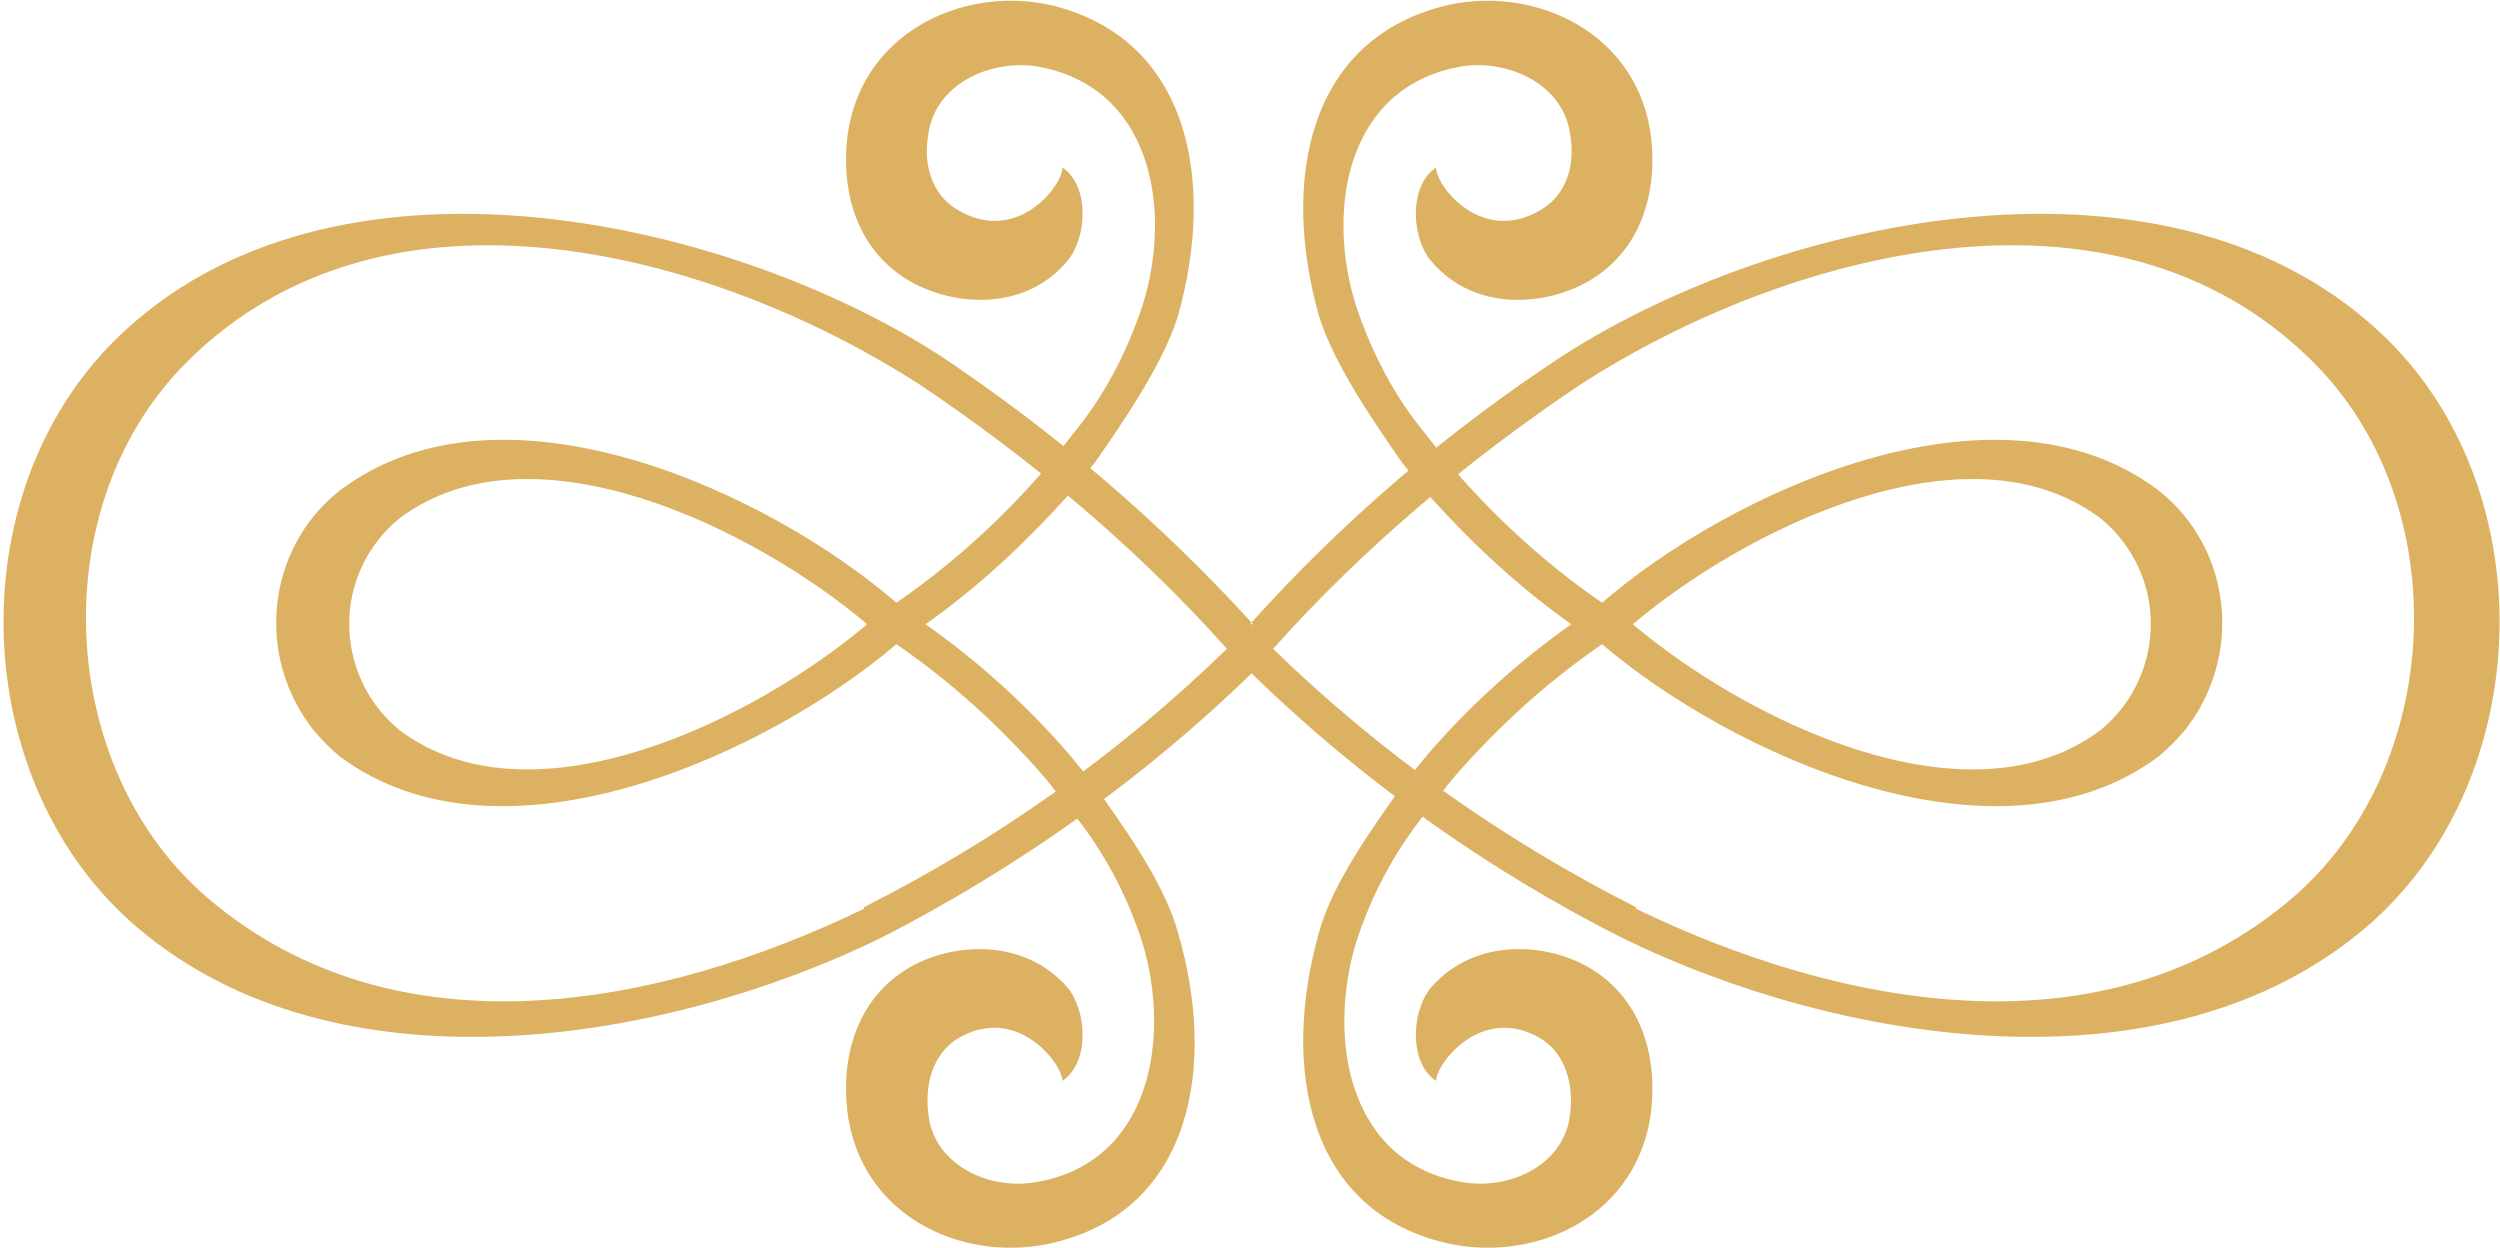
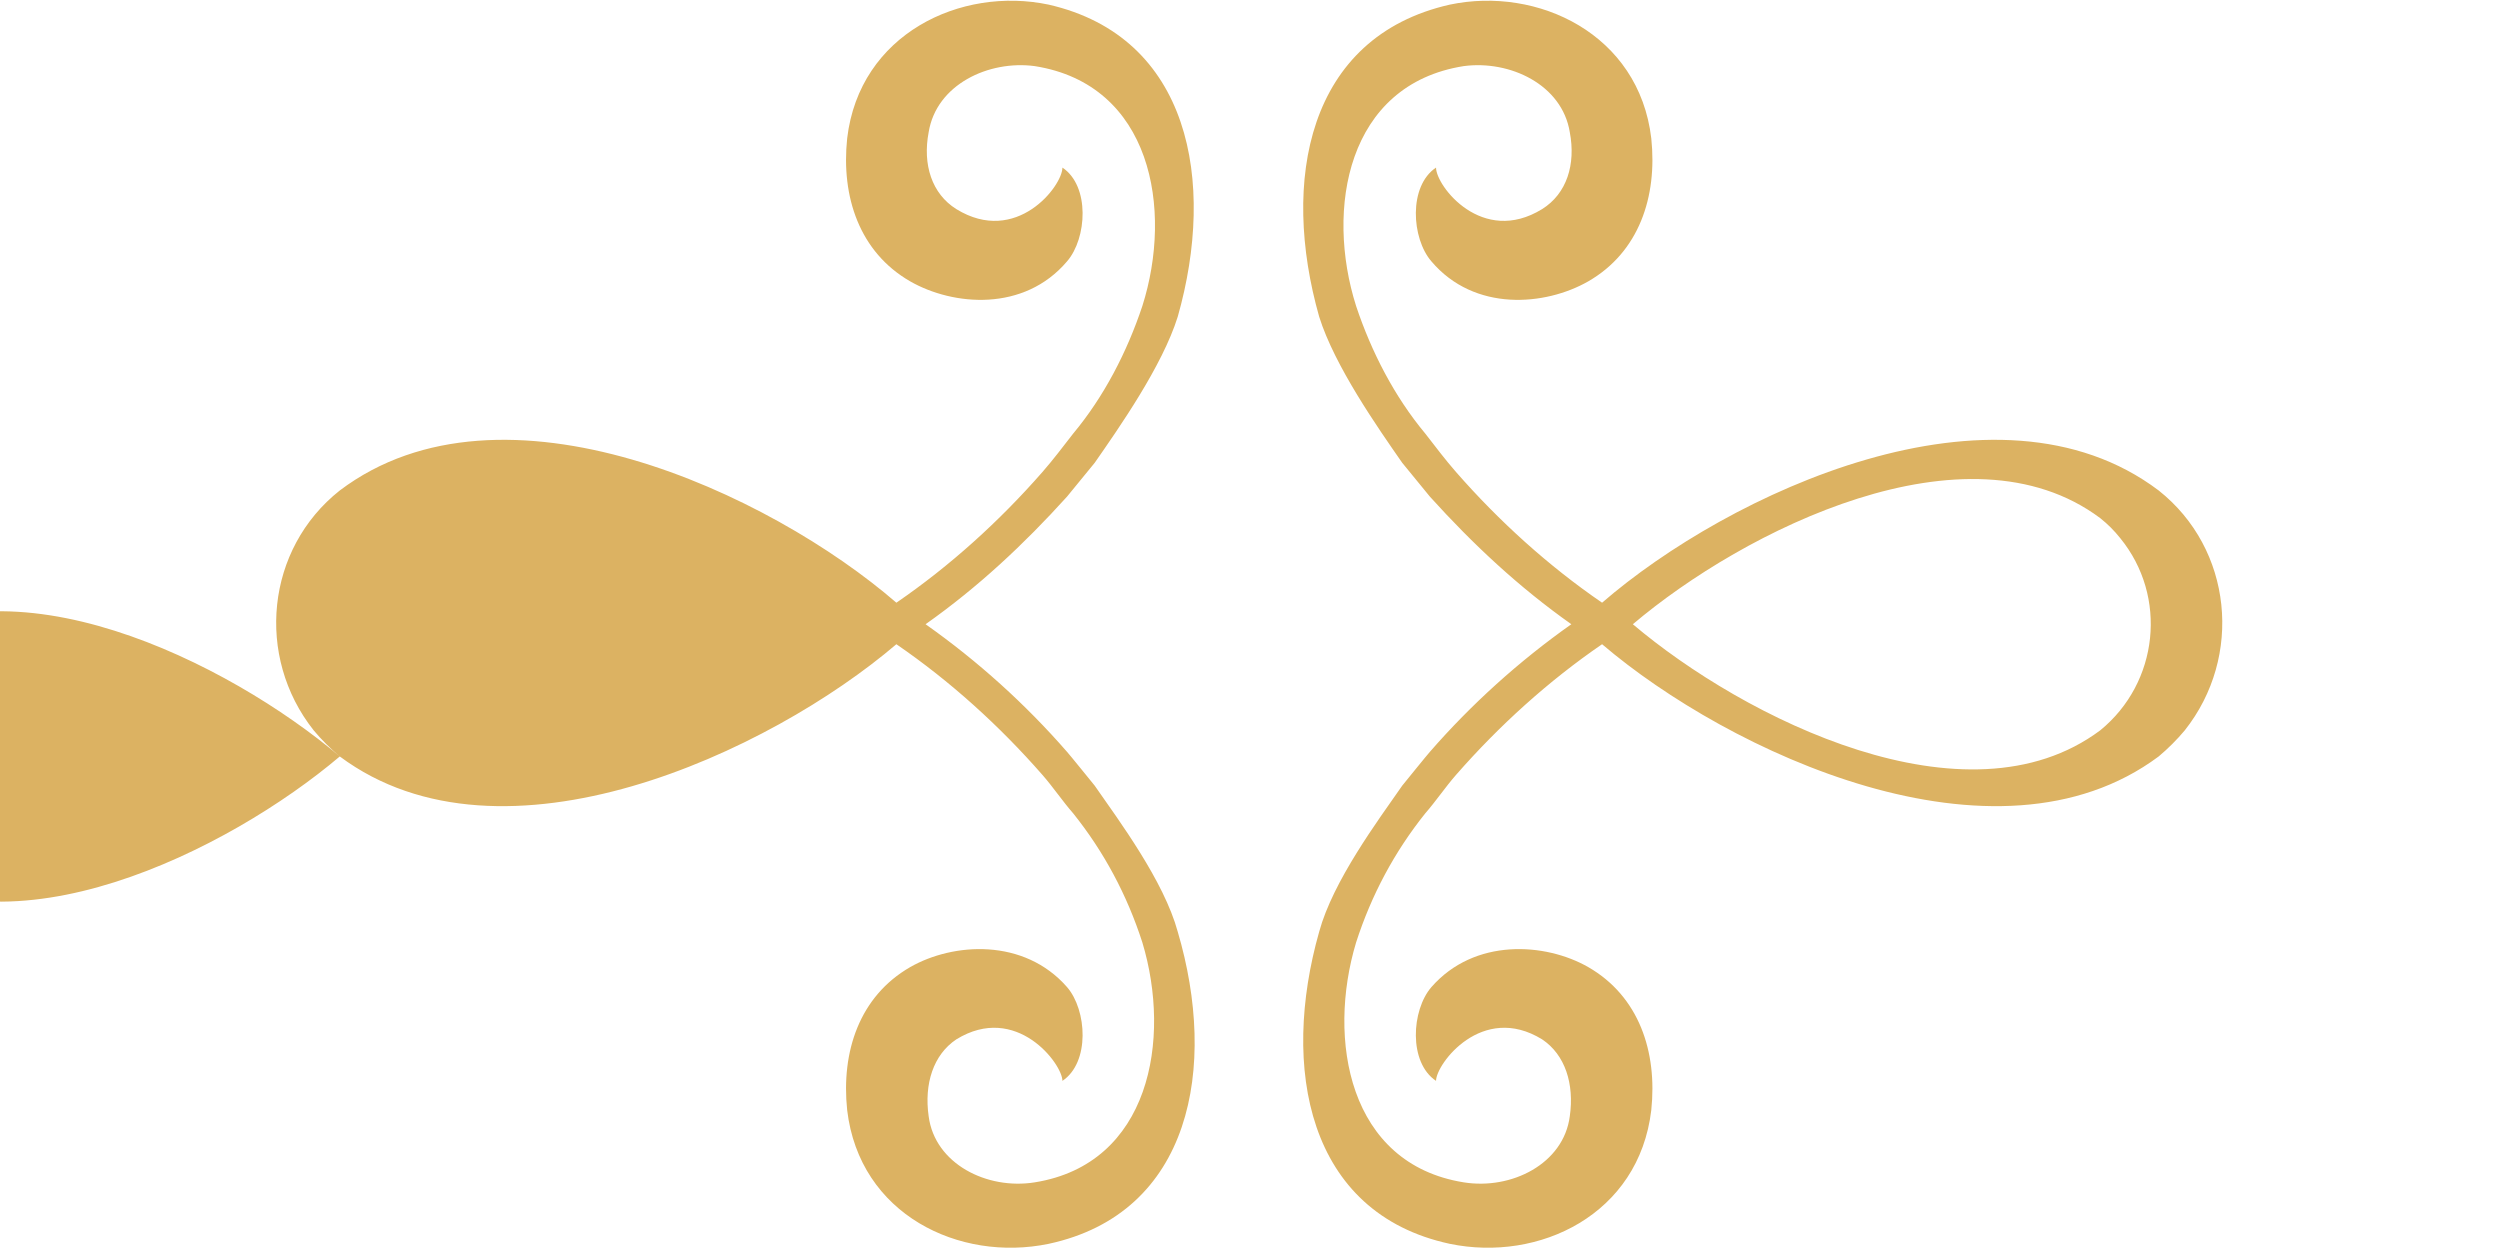
<svg xmlns="http://www.w3.org/2000/svg" version="1.1" viewBox="0 0 162.6 81.2">
  <defs>
    <style>
      .cls-1 {
        fill: #dcb262;
        fill-rule: evenodd;
      }
    </style>
  </defs>
  <g>
    <g id="_レイヤー_1" data-name="レイヤー_1">
      <g id="_レイヤー_1-2" data-name="_レイヤー_1">
        <g id="_グループ_472">
-           <path id="_パス_4273" class="cls-1" d="M102.2,40.6c-3.4-2.4-6.4-5.2-9.2-8.3l-1.8-2.2c-1.6-2.3-4.4-6.3-5.4-9.5-2.5-8.8-.8-18.2,8.5-20.3,5.7-1.2,12.3,1.9,13.1,8.7.4,3.8-.8,7.4-4.1,9.3-2.8,1.6-7.4,2-10.2-1.3-1.3-1.5-1.5-4.9.3-6.1,0,1.2,3,5.1,6.9,2.7,1.6-1,2.2-2.9,1.8-5-.5-3.1-3.9-4.7-6.9-4.3-7.6,1.2-9,9.3-7,15.6,1,3,2.5,5.9,4.5,8.3h0c.7.9,1.3,1.7,2,2.5,2.8,3.2,6,6.1,9.5,8.5,8.2-7.1,25.6-15.3,36.2-7.3,4.8,3.8,5.5,10.8,1.7,15.6-.5.6-1.1,1.2-1.7,1.7-10.6,7.9-28-.3-36.2-7.3-3.5,2.4-6.7,5.3-9.5,8.5-.7.8-1.3,1.7-2,2.5h0c-2,2.5-3.5,5.3-4.5,8.4-1.9,6.3-.5,14.4,7,15.6,3.1.5,6.5-1.2,6.9-4.3.3-2.1-.3-4-1.8-5-3.9-2.4-6.9,1.6-6.9,2.7-1.8-1.2-1.6-4.6-.3-6.1,2.8-3.2,7.4-2.9,10.2-1.3,3.3,1.9,4.5,5.5,4.1,9.3-.8,6.8-7.3,9.9-13.1,8.7-9.3-2-11-11.5-8.5-20.3.9-3.3,3.8-7.2,5.4-9.5,0,0,1.7-2.1,1.8-2.2,2.7-3.1,5.8-5.9,9.2-8.3M136.6,33.7c-8.7-6.5-23.2.8-30.4,6.9,7.2,6.1,21.7,13.4,30.4,6.9,3.8-3.1,4.4-8.7,1.3-12.5-.4-.5-.8-.9-1.3-1.3M22.1,49.2c10.6,7.9,28-.3,36.2-7.3,3.5,2.4,6.7,5.3,9.5,8.5.7.8,1.3,1.7,2,2.5h0c2,2.5,3.5,5.3,4.5,8.4,1.9,6.3.5,14.4-7,15.6-3.1.5-6.5-1.2-6.9-4.3-.3-2.1.3-4,1.8-5,3.9-2.4,6.9,1.6,6.9,2.7,1.8-1.2,1.6-4.6.3-6.1-2.8-3.2-7.4-2.9-10.2-1.3-3.3,1.9-4.5,5.5-4.1,9.3.8,6.8,7.3,9.9,13.1,8.7,9.3-2,11-11.5,8.4-20.3-.9-3.3-3.8-7.2-5.4-9.5,0,0-1.7-2.1-1.8-2.2-2.7-3.1-5.8-5.9-9.2-8.3,3.4-2.4,6.4-5.2,9.2-8.3l1.8-2.2c1.6-2.3,4.4-6.3,5.4-9.5,2.5-8.8.8-18.2-8.4-20.3-5.7-1.2-12.3,1.9-13.1,8.7-.4,3.8.8,7.4,4.1,9.3,2.8,1.6,7.4,2,10.2-1.3,1.3-1.5,1.5-4.9-.3-6.1,0,1.2-3,5.1-6.9,2.7-1.6-1-2.2-2.9-1.8-5,.5-3.1,3.9-4.7,6.9-4.3,7.6,1.2,9,9.3,7,15.6-1,3-2.5,5.9-4.5,8.3h0c-.7.9-1.3,1.7-2,2.5-2.8,3.2-6,6.1-9.5,8.5-8.2-7.1-25.6-15.3-36.2-7.3-4.8,3.8-5.5,10.8-1.7,15.6.5.6,1.1,1.2,1.7,1.7M56.4,40.6c-7.2,6.1-21.7,13.4-30.4,6.9-3.8-3.1-4.4-8.7-1.3-12.5.4-.5.8-.9,1.3-1.3,8.7-6.5,23.2.8,30.4,6.9" />
-           <path id="_パス_4274" class="cls-1" d="M81.3,40.6c6-6.7,12.9-12.6,20.4-17.5,14-9,39.7-14.7,53.6-1,10.3,10.2,9.5,28.9-1.4,38.2-13,11.1-34.3,7.6-48.4.7-8.9-4.5-17-10.3-24.1-17.2-7.1,6.9-15.3,12.7-24.1,17.2-14.1,6.9-35.4,10.4-48.4-.7C-2,51-2.8,32.3,7.5,22.1c13.9-13.7,39.6-8,53.6,1,7.5,5,14.4,10.9,20.4,17.5M56.2,59c8.7-4.4,16.6-10,23.6-16.8-5.9-6.6-12.7-12.3-20-17.2-13.2-8.5-34.5-14.5-47.6-1.5-9.4,9.3-8.6,26.4,1.3,34.9,12.3,10.5,29.5,7.1,42.7.7M106.4,59c-8.7-4.4-16.6-10-23.6-16.8,5.9-6.6,12.7-12.3,20-17.2,13.2-8.5,34.5-14.5,47.6-1.5,9.4,9.3,8.6,26.4-1.3,34.9-12.3,10.5-29.5,7.1-42.7.7" />
+           <path id="_パス_4273" class="cls-1" d="M102.2,40.6c-3.4-2.4-6.4-5.2-9.2-8.3l-1.8-2.2c-1.6-2.3-4.4-6.3-5.4-9.5-2.5-8.8-.8-18.2,8.5-20.3,5.7-1.2,12.3,1.9,13.1,8.7.4,3.8-.8,7.4-4.1,9.3-2.8,1.6-7.4,2-10.2-1.3-1.3-1.5-1.5-4.9.3-6.1,0,1.2,3,5.1,6.9,2.7,1.6-1,2.2-2.9,1.8-5-.5-3.1-3.9-4.7-6.9-4.3-7.6,1.2-9,9.3-7,15.6,1,3,2.5,5.9,4.5,8.3h0c.7.9,1.3,1.7,2,2.5,2.8,3.2,6,6.1,9.5,8.5,8.2-7.1,25.6-15.3,36.2-7.3,4.8,3.8,5.5,10.8,1.7,15.6-.5.6-1.1,1.2-1.7,1.7-10.6,7.9-28-.3-36.2-7.3-3.5,2.4-6.7,5.3-9.5,8.5-.7.8-1.3,1.7-2,2.5h0c-2,2.5-3.5,5.3-4.5,8.4-1.9,6.3-.5,14.4,7,15.6,3.1.5,6.5-1.2,6.9-4.3.3-2.1-.3-4-1.8-5-3.9-2.4-6.9,1.6-6.9,2.7-1.8-1.2-1.6-4.6-.3-6.1,2.8-3.2,7.4-2.9,10.2-1.3,3.3,1.9,4.5,5.5,4.1,9.3-.8,6.8-7.3,9.9-13.1,8.7-9.3-2-11-11.5-8.5-20.3.9-3.3,3.8-7.2,5.4-9.5,0,0,1.7-2.1,1.8-2.2,2.7-3.1,5.8-5.9,9.2-8.3M136.6,33.7c-8.7-6.5-23.2.8-30.4,6.9,7.2,6.1,21.7,13.4,30.4,6.9,3.8-3.1,4.4-8.7,1.3-12.5-.4-.5-.8-.9-1.3-1.3M22.1,49.2c10.6,7.9,28-.3,36.2-7.3,3.5,2.4,6.7,5.3,9.5,8.5.7.8,1.3,1.7,2,2.5h0c2,2.5,3.5,5.3,4.5,8.4,1.9,6.3.5,14.4-7,15.6-3.1.5-6.5-1.2-6.9-4.3-.3-2.1.3-4,1.8-5,3.9-2.4,6.9,1.6,6.9,2.7,1.8-1.2,1.6-4.6.3-6.1-2.8-3.2-7.4-2.9-10.2-1.3-3.3,1.9-4.5,5.5-4.1,9.3.8,6.8,7.3,9.9,13.1,8.7,9.3-2,11-11.5,8.4-20.3-.9-3.3-3.8-7.2-5.4-9.5,0,0-1.7-2.1-1.8-2.2-2.7-3.1-5.8-5.9-9.2-8.3,3.4-2.4,6.4-5.2,9.2-8.3l1.8-2.2c1.6-2.3,4.4-6.3,5.4-9.5,2.5-8.8.8-18.2-8.4-20.3-5.7-1.2-12.3,1.9-13.1,8.7-.4,3.8.8,7.4,4.1,9.3,2.8,1.6,7.4,2,10.2-1.3,1.3-1.5,1.5-4.9-.3-6.1,0,1.2-3,5.1-6.9,2.7-1.6-1-2.2-2.9-1.8-5,.5-3.1,3.9-4.7,6.9-4.3,7.6,1.2,9,9.3,7,15.6-1,3-2.5,5.9-4.5,8.3h0c-.7.9-1.3,1.7-2,2.5-2.8,3.2-6,6.1-9.5,8.5-8.2-7.1-25.6-15.3-36.2-7.3-4.8,3.8-5.5,10.8-1.7,15.6.5.6,1.1,1.2,1.7,1.7c-7.2,6.1-21.7,13.4-30.4,6.9-3.8-3.1-4.4-8.7-1.3-12.5.4-.5.8-.9,1.3-1.3,8.7-6.5,23.2.8,30.4,6.9" />
        </g>
      </g>
    </g>
  </g>
</svg>